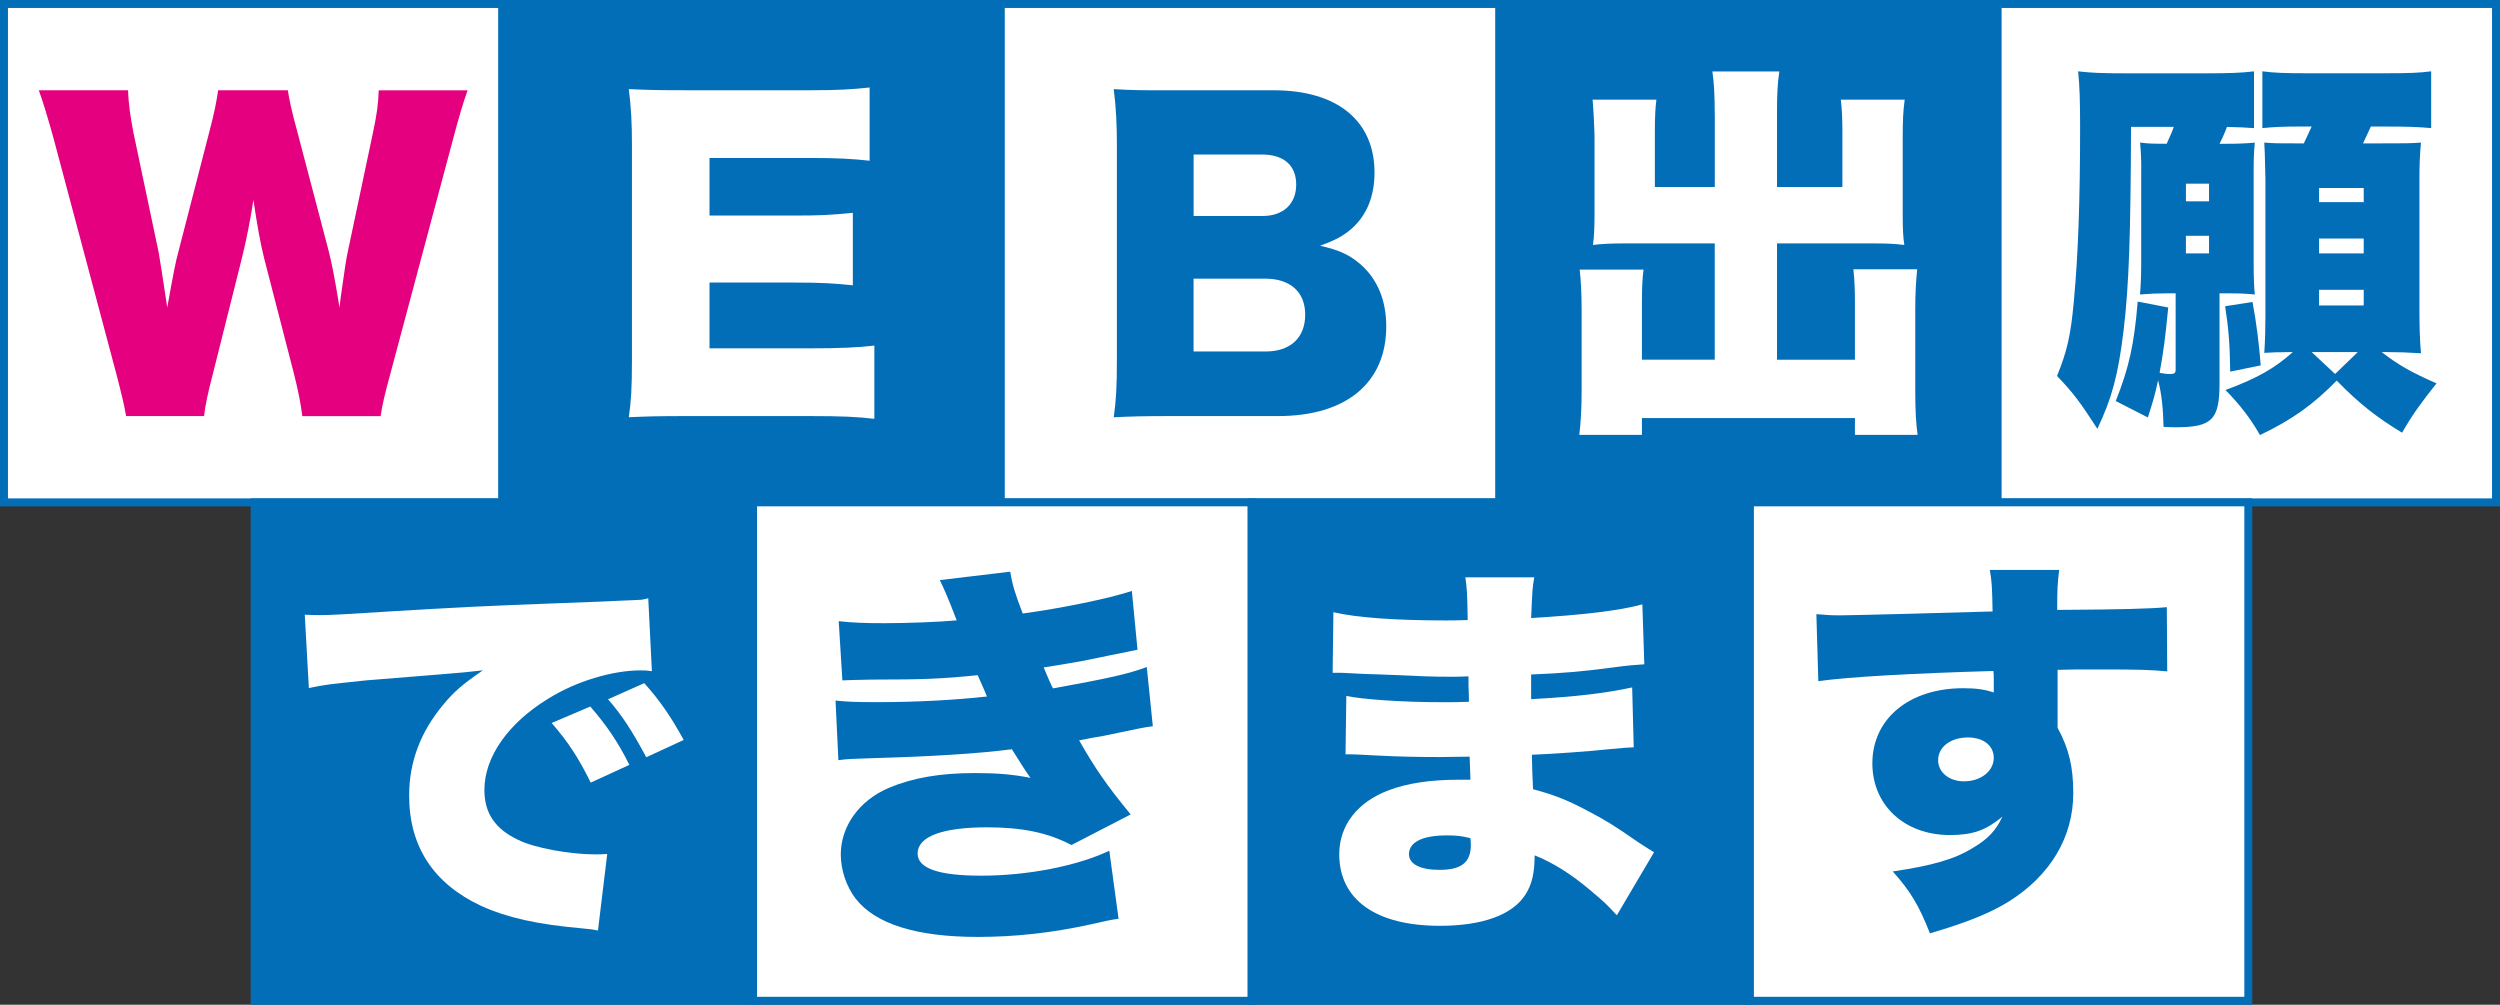
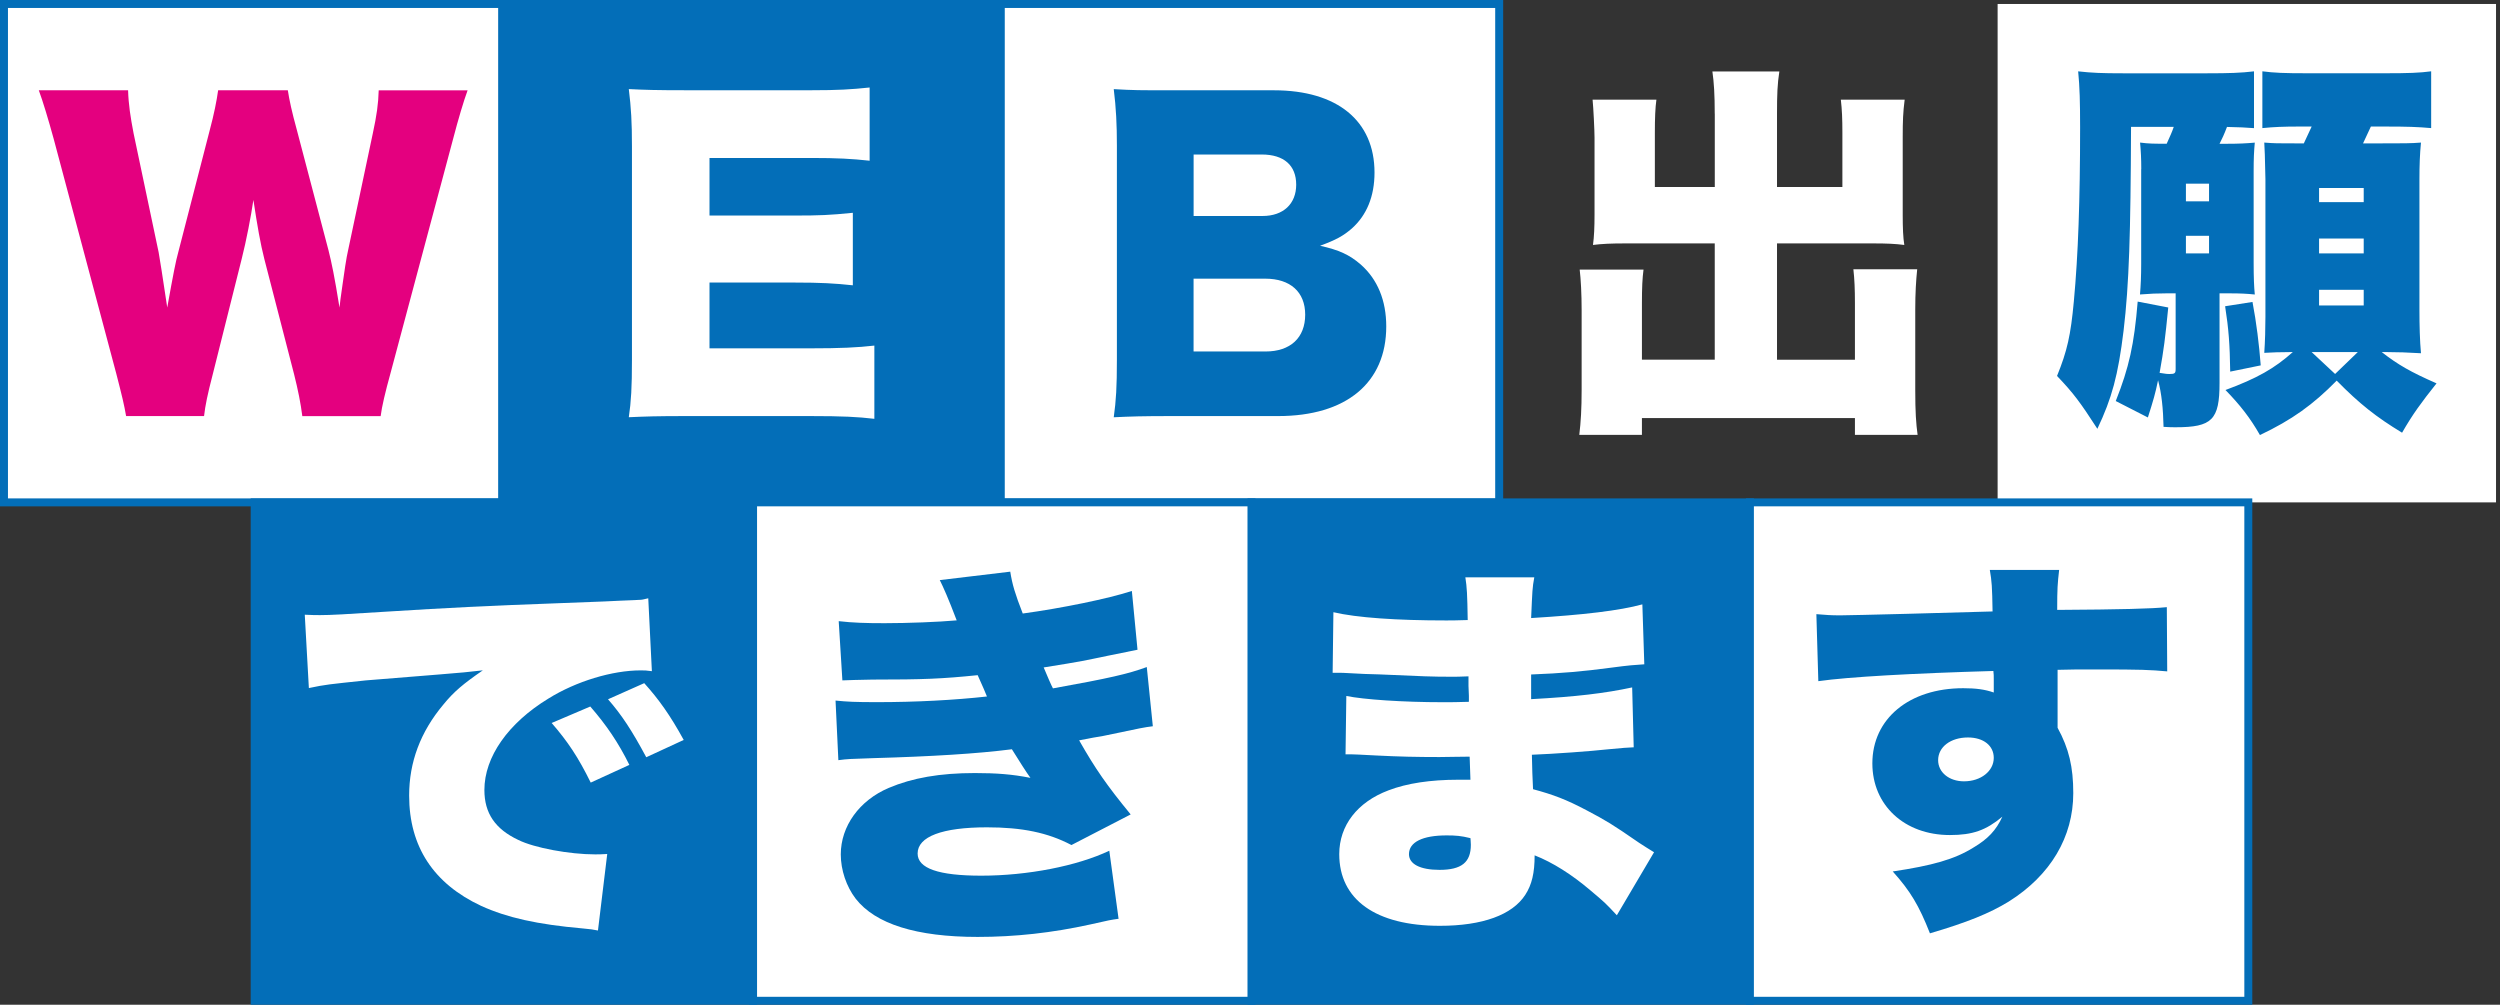
<svg xmlns="http://www.w3.org/2000/svg" enable-background="new 0 0 628.26 252.5" height="252.5" viewBox="0 0 628.26 252.5" width="628.26">
  <rect x="0" y="0" width="628.26" height="252.5" fill="#333333" stroke="none" />
  <path d="m1 1h125.25v125.25h-125.25z" fill="#fff" />
  <path d="m1 1h125.25v125.25h-125.25z" fill="none" stroke="#036eb8" stroke-miterlimit="10" stroke-width="2" />
  <path d="m75.97 104.56c-.39-3.15-1.08-6.59-2.07-10.53l-7.47-28.93c-.98-3.84-1.77-8.36-2.75-14.86-.59 4.04-1.77 10.23-2.95 14.86l-7.28 29.03c-1.28 4.92-1.87 7.77-2.17 10.43h-19.59c-.49-2.85-.99-4.92-2.46-10.63l-15.74-59.04c-1.38-5.02-2.75-9.55-3.74-12.2h22.44c.1 3.54.59 6.69 1.38 10.82l6.3 29.91c.29 1.48.98 6.1 2.16 13.87 1.48-8.26 2.17-11.81 2.76-13.87l7.87-30.51c1.18-4.43 1.77-7.48 2.16-10.23h17.51c.4 2.56.99 5.31 2.26 9.94l7.97 30.31c.79 3.15 1.48 6.4 2.76 14.37.2-1.87.2-1.87.79-6 .29-2.16.98-6.89 1.38-8.46l6.2-29.32c.98-4.53 1.38-7.38 1.48-10.82h22.34c-.98 2.66-2.36 7.28-3.64 12.2l-15.75 58.94c-1.28 4.62-2.17 8.36-2.46 10.73h-19.69z" fill="#e4007f" />
  <path d="m126.25 1h125.25v125.25h-125.25z" fill="#036eb8" />
  <path d="m126.25 1h125.25v125.25h-125.25z" fill="none" stroke="#036eb8" stroke-miterlimit="10" stroke-width="2" />
  <path d="m219.73 105.25c-4.23-.49-7.77-.69-16.24-.69h-31c-7.48 0-10.23.1-14.47.29.59-3.94.79-7.58.79-14.37v-53.72c0-6.1-.2-9.55-.79-14.37 4.04.2 6.79.29 14.47.29h31.39c6.69 0 10.04-.2 14.66-.69v18.4c-4.53-.49-8.07-.69-14.66-.69h-25.58v14.47h21.26c6.49 0 8.86-.1 14.76-.69v18.22c-4.62-.49-7.97-.69-14.76-.69h-21.26v16.53h25.39c7.48 0 11.81-.2 16.04-.69z" fill="#fff" />
-   <path d="m376.75 1h125.25v125.25h-125.25z" fill="#036eb8" />
-   <path d="m376.75 1h125.25v125.25h-125.25z" fill="none" stroke="#036eb8" stroke-miterlimit="10" stroke-width="2" />
  <path d="m430.92 28.59c0-4.82-.2-7.97-.59-10.63h16.83c-.49 3.15-.59 5.71-.59 10.63v18.41h16.43v-13.68c0-3.45-.1-5.81-.39-8.27h16.04c-.4 3.15-.49 5.22-.49 9.45v19.48c0 3.34.1 5.71.4 7.58-2.26-.3-4.53-.39-7.78-.39h-24.21v29.23h19.58v-14.28c0-3.35-.1-5.9-.39-8.46h16.04c-.29 2.76-.49 6-.49 10.14v20.17c0 5.61.2 8.46.59 11.32h-15.75v-4.23h-53.53v4.23h-15.74c.39-3.25.59-6.59.59-11.32v-19.98c0-4.04-.2-7.87-.49-10.23h16.04c-.29 2.26-.4 4.43-.4 8.56v14.07h18.3v-29.22h-22.53c-3.45 0-5.81.1-8.07.39.29-2.07.39-4.62.39-7.58v-19.38c0-1.77-.29-7.68-.49-9.55h16.04c-.29 2.07-.39 4.62-.39 8.36v13.59h15.06v-18.41z" fill="#fff" />
  <path d="m251.5 1h125.25v125.25h-125.25z" fill="#fff" />
  <path d="m251.5 1h125.25v125.25h-125.25z" fill="none" stroke="#036eb8" stroke-miterlimit="10" stroke-width="2" />
  <path d="m294.45 104.56c-7.48 0-10.33.1-14.56.3.59-4.23.79-7.58.79-14.47v-53.82c0-5.21-.2-9.45-.79-14.17 5.02.29 6.39.29 14.46.29h25.78c15.94 0 25.29 7.68 25.29 20.67 0 6-1.97 10.73-5.71 14.07-2.17 1.87-3.94 2.85-7.97 4.33 4.82 1.08 7.38 2.26 10.23 4.72 4.23 3.74 6.4 9.05 6.4 15.55 0 14.17-10.04 22.53-27.16 22.53zm22.83-50.28c5.22 0 8.46-3.05 8.46-7.87s-3.05-7.58-8.66-7.58h-17.12v15.45zm-17.32 34.05h18.1c6.2 0 9.94-3.44 9.94-9.25 0-5.71-3.74-9.05-10.04-9.05h-18.01v18.3z" fill="#036eb8" />
  <path d="m502.01 1h125.25v125.25h-125.25z" fill="#fff" />
-   <path d="m502.01 1h125.25v125.25h-125.25z" fill="none" stroke="#036eb8" stroke-miterlimit="10" stroke-width="2" />
  <path d="m538.11 42.52c0-2.56-.1-4.62-.3-6.69 2.26.29 3.44.29 6.69.29.89-1.97 1.38-3.05 1.77-4.23h-10.73c-.1 26.86-.49 39.56-1.87 51.17-1.38 11.32-2.95 17.02-6.59 24.7-4.33-6.69-6-8.95-10.14-13.28 2.56-6.3 3.44-10.23 4.23-18.79 1.08-11.61 1.57-25.39 1.57-43.69 0-6.2-.1-10.23-.49-14.07 3.44.39 6.1.49 11.22.49h21.26c5.41 0 8.46-.1 11.71-.49v14.27c-2.66-.2-3.15-.2-6.79-.3-.79 2.07-1.18 2.85-1.87 4.23h1.97c2.85 0 4.82-.1 6.89-.29-.2 2.07-.29 4.03-.29 7.08v23.12c0 3.74.1 6 .29 7.97-1.87-.2-3.74-.29-6.1-.29h-2.76v22.53c0 9.25-1.87 11.12-11.02 11.12-.79 0-1.57 0-3.05-.1-.1-4.53-.49-8.46-1.38-11.71-.69 3.35-1.18 5.02-2.56 9.35l-8.07-4.13c3.35-8.46 4.62-14.17 5.51-24.99l7.68 1.48c-.79 7.97-1.08 10.33-2.17 16.43 1.87.29 1.87.29 2.46.29 1.38 0 1.57-.2 1.57-1.28v-19h-1.97c-2.46 0-4.72.1-6.99.29.2-2.36.3-4.62.3-7.77v-23.71zm11.22 8.07h5.81v-4.43h-5.81zm0 13.09h5.81v-4.43h-5.81zm16.73 12.2c.98 5.12 1.67 10.73 2.07 15.94l-7.67 1.57c-.1-6.89-.39-10.73-1.28-16.43zm32.47 12.59c4.03 3.15 7.28 5.02 13.78 7.87-3.84 4.82-6 7.77-8.66 12.4-6.49-3.94-10.73-7.28-16.43-13.09-6 6.1-11.22 9.84-19.29 13.68-2.46-4.33-5.02-7.58-8.66-11.32 7.97-2.95 12.3-5.41 16.93-9.54-3.25 0-5.31.1-7.18.2.2-2.85.29-6.2.29-9.05v-34.54c-.1-5.12-.2-8.27-.29-9.25 2.66.2 3.05.2 8.17.2h1.77c1.08-2.26 1.08-2.36 1.97-4.23h-3.34c-3.54 0-6.2.1-9.05.39v-14.27c2.95.39 5.51.49 11.32.49h19.49c5.9 0 8.76-.1 11.61-.49v14.27c-3.44-.3-5.91-.39-11.61-.39h-3.54c-.79 1.67-1.08 2.36-1.97 4.23h4.13c6.2 0 7.87 0 10.43-.2-.29 2.95-.39 5.71-.39 9.25v32.77c0 3.84.1 7.87.39 10.92-3.45-.2-5.91-.29-8.46-.29h-1.41zm-11.71 5.51 5.71-5.51h-11.61zm-4.03-43.19h11.22v-3.54h-11.22zm0 12.89h11.22v-3.74h-11.22zm0 13.08h11.22v-3.94h-11.22z" fill="#036eb8" />
  <path d="m314.51 126.25h125.25v125.25h-125.25z" fill="#036eb8" />
  <path d="m314.51 126.25h125.25v125.25h-125.25z" fill="none" stroke="#036eb8" stroke-miterlimit="10" stroke-width="2" />
  <path d="m64 126.25h125.25v125.25h-125.25z" fill="#036eb8" />
  <path d="m64 126.25h125.25v125.25h-125.25z" fill="none" stroke="#036eb8" stroke-miterlimit="10" stroke-width="2" />
  <path d="m189.25 126.25h125.25v125.25h-125.25z" fill="#fff" />
  <path d="m189.25 126.25h125.25v125.25h-125.25z" fill="none" stroke="#036eb8" stroke-miterlimit="10" stroke-width="2" />
  <path d="m439.76 126.25h125.25v125.25h-125.25z" fill="#fff" />
  <path d="m439.76 126.25h125.25v125.25h-125.25z" fill="none" stroke="#036eb8" stroke-miterlimit="10" stroke-width="2" />
  <path d="m335.09 153.85c5.81 1.38 15.94 2.07 28.34 2.07 1.18 0 2.46 0 5.41-.1-.1-6.49-.2-8.27-.59-10.73h17.32c-.49 2.66-.49 3.35-.79 10.23 13.09-.79 22.24-1.87 27.95-3.44l.49 15.06c-2.85.2-3.44.2-8.66.89-6.59.88-12.1 1.38-19.78 1.67v6.2c11.12-.59 18.6-1.48 25.39-2.95l.39 15.05c-2.07.1-2.07.1-6.3.49-4.43.49-13.88 1.18-19.29 1.38.1 4.53.1 4.53.29 8.66 5.12 1.38 8.27 2.56 13.48 5.31 5.02 2.66 6.2 3.35 13.19 8.17 1.48.98 2.16 1.38 3.74 2.36l-9.35 15.84c-2.95-3.15-2.95-3.15-6.69-6.3-4.62-3.93-9.45-6.99-13.97-8.76 0 4.43-.69 7.38-2.36 9.94-3.25 5.02-10.73 7.77-21.45 7.77-16.14 0-25.29-6.59-25.29-18.01 0-7.18 4.53-13.09 12.4-16.04 4.62-1.77 10.53-2.66 17.52-2.66h3.05c-.1-3.34-.2-5.31-.2-5.8-2.07 0-6.1.1-7.58.1-5.71 0-10.23-.1-15.84-.39-4.33-.2-4.82-.3-7.77-.3l.2-14.66c4.33.89 14.17 1.57 24.21 1.57 2.07 0 3.54 0 6.59-.1v-1.48c0-.2 0-.2-.1-2.56v-2.36c-2.26.1-3.25.1-4.13.1-5.32 0-6.99-.1-18.3-.59-3.74-.1-3.74-.1-7.38-.3-1.38-.1-2.36-.1-2.66-.1h-1.67zm28.44 56.09c-6 0-9.45 1.67-9.45 4.72 0 2.46 2.76 3.94 7.68 3.94 5.51 0 7.87-1.87 7.87-6.3 0-.59-.1-1.67-.1-1.67-2.36-.59-3.74-.69-6-.69" fill="#fff" />
  <path d="m456.46 154.34c2.46.2 3.54.3 6 .3 2.66 0 29.13-.69 38.28-.98-.1-6.3-.2-7.58-.69-10.43h17.42c-.39 3.44-.49 4.53-.49 10.04 16.33-.1 23.62-.3 27.55-.69l.1 16.14c-4.43-.39-6.39-.49-17.71-.49-5.22 0-5.9 0-9.84.1v12.4 2.16c2.85 5.22 3.94 9.84 3.94 16.43 0 11.02-5.71 20.66-16.24 27.26-4.82 2.95-10.43 5.22-19.78 7.97-2.75-6.99-4.92-10.63-9.35-15.55 9.94-1.48 15.55-3.05 20.27-6 3.64-2.16 5.71-4.33 7.28-7.77-4.13 3.44-7.48 4.62-13.19 4.62-11.41 0-19.48-7.48-19.48-18.01 0-11.22 9.25-18.89 22.83-18.89 3.15 0 5.41.29 7.68 1.08v-3.05c0-1.38 0-1.38-.1-2.36-20.37.59-36.41 1.48-43.99 2.56zm30.6 36.7c0 3.05 2.76 5.31 6.5 5.31 4.23 0 7.48-2.56 7.48-5.9 0-3.05-2.56-5.12-6.49-5.12-4.34 0-7.49 2.37-7.49 5.71" fill="#036eb8" />
  <path d="m76.59 154.48c1.72.1 3.04.1 3.85.1 2.63 0 6.27-.2 17.3-.91 14.57-.91 24.39-1.42 43.62-2.12l10.42-.4 4.25-.2c3.44-.1 4.05-.2 4.55-.2.71 0 1.11-.1 2.33-.4l.91 18.32c-1.42-.2-1.82-.2-2.83-.2-7.08 0-16.19 2.73-23.17 7.08-10.12 6.17-16.09 14.67-16.09 22.97 0 5.87 2.73 9.82 8.5 12.55 4.05 2.02 12.95 3.64 19.33 3.64.81 0 1.52 0 3.04-.1l-2.33 19.23c-1.42-.3-1.72-.3-3.74-.51-11.54-1.01-19.13-2.73-25.6-5.67-11.94-5.57-18.11-14.88-18.11-27.73 0-8.4 2.83-15.99 8.6-22.87 2.63-3.24 5.06-5.26 9.92-8.6l-4.76.51c-2.23.2-5.77.51-24.69 2.02-9.41 1.01-9.92 1.01-14.27 1.92zm71.75 23.07c4.05 4.65 7.08 9.11 9.82 14.67l-9.71 4.45c-3.14-6.38-5.77-10.32-9.82-14.98zm13.56-5.87c3.64 4.05 6.48 7.99 9.92 14.27l-9.41 4.35c-3.64-6.78-6.17-10.63-9.61-14.57z" fill="#fff" />
  <path d="m210.77 156.1c3.54.41 6.88.51 11.54.51 5.77 0 13.56-.3 18.11-.71-2.12-5.57-3.34-8.3-4.25-10.12l17.71-2.12c.51 3.24 1.21 5.57 3.14 10.52 9.71-1.32 21.55-3.74 27.42-5.67l1.42 14.77c-1.92.4-1.92.4-7.49 1.52-5.87 1.21-5.97 1.32-16.09 2.93.81 1.92 1.92 4.55 2.33 5.26 14.07-2.53 18.92-3.64 23.58-5.36l1.52 14.88c-2.33.3-2.33.3-12.45 2.43-.1 0-4.76.81-6.07 1.11 4.15 7.29 6.98 11.33 12.95 18.62l-14.88 7.69c-5.97-3.14-12.45-4.45-21.25-4.45-11.23 0-17.41 2.33-17.41 6.58 0 3.74 5.26 5.57 15.99 5.57 11.64 0 24.08-2.43 32.18-6.27l2.33 17.1c-2.12.3-2.12.3-7.08 1.42-9.61 2.12-18.92 3.14-28.33 3.14-15.38 0-25.7-3.24-30.66-9.61-2.33-3.04-3.74-7.19-3.74-11.13 0-7.08 4.66-13.56 12.04-16.7 5.97-2.53 12.85-3.74 21.66-3.74 5.36 0 9.41.3 13.96 1.21-1.11-1.52-2.63-3.95-4.66-7.19-8.6 1.11-20.24 1.82-34.81 2.23-6.07.2-6.38.2-8.8.51l-.71-14.98c2.93.3 4.86.4 10.42.4 9.71 0 19.43-.51 27.63-1.42-.3-.81-1.11-2.63-2.33-5.36-8.91.91-13.56 1.11-26.41 1.11-4.55.1-5.26.1-7.59.2z" fill="#036eb8" />
</svg>